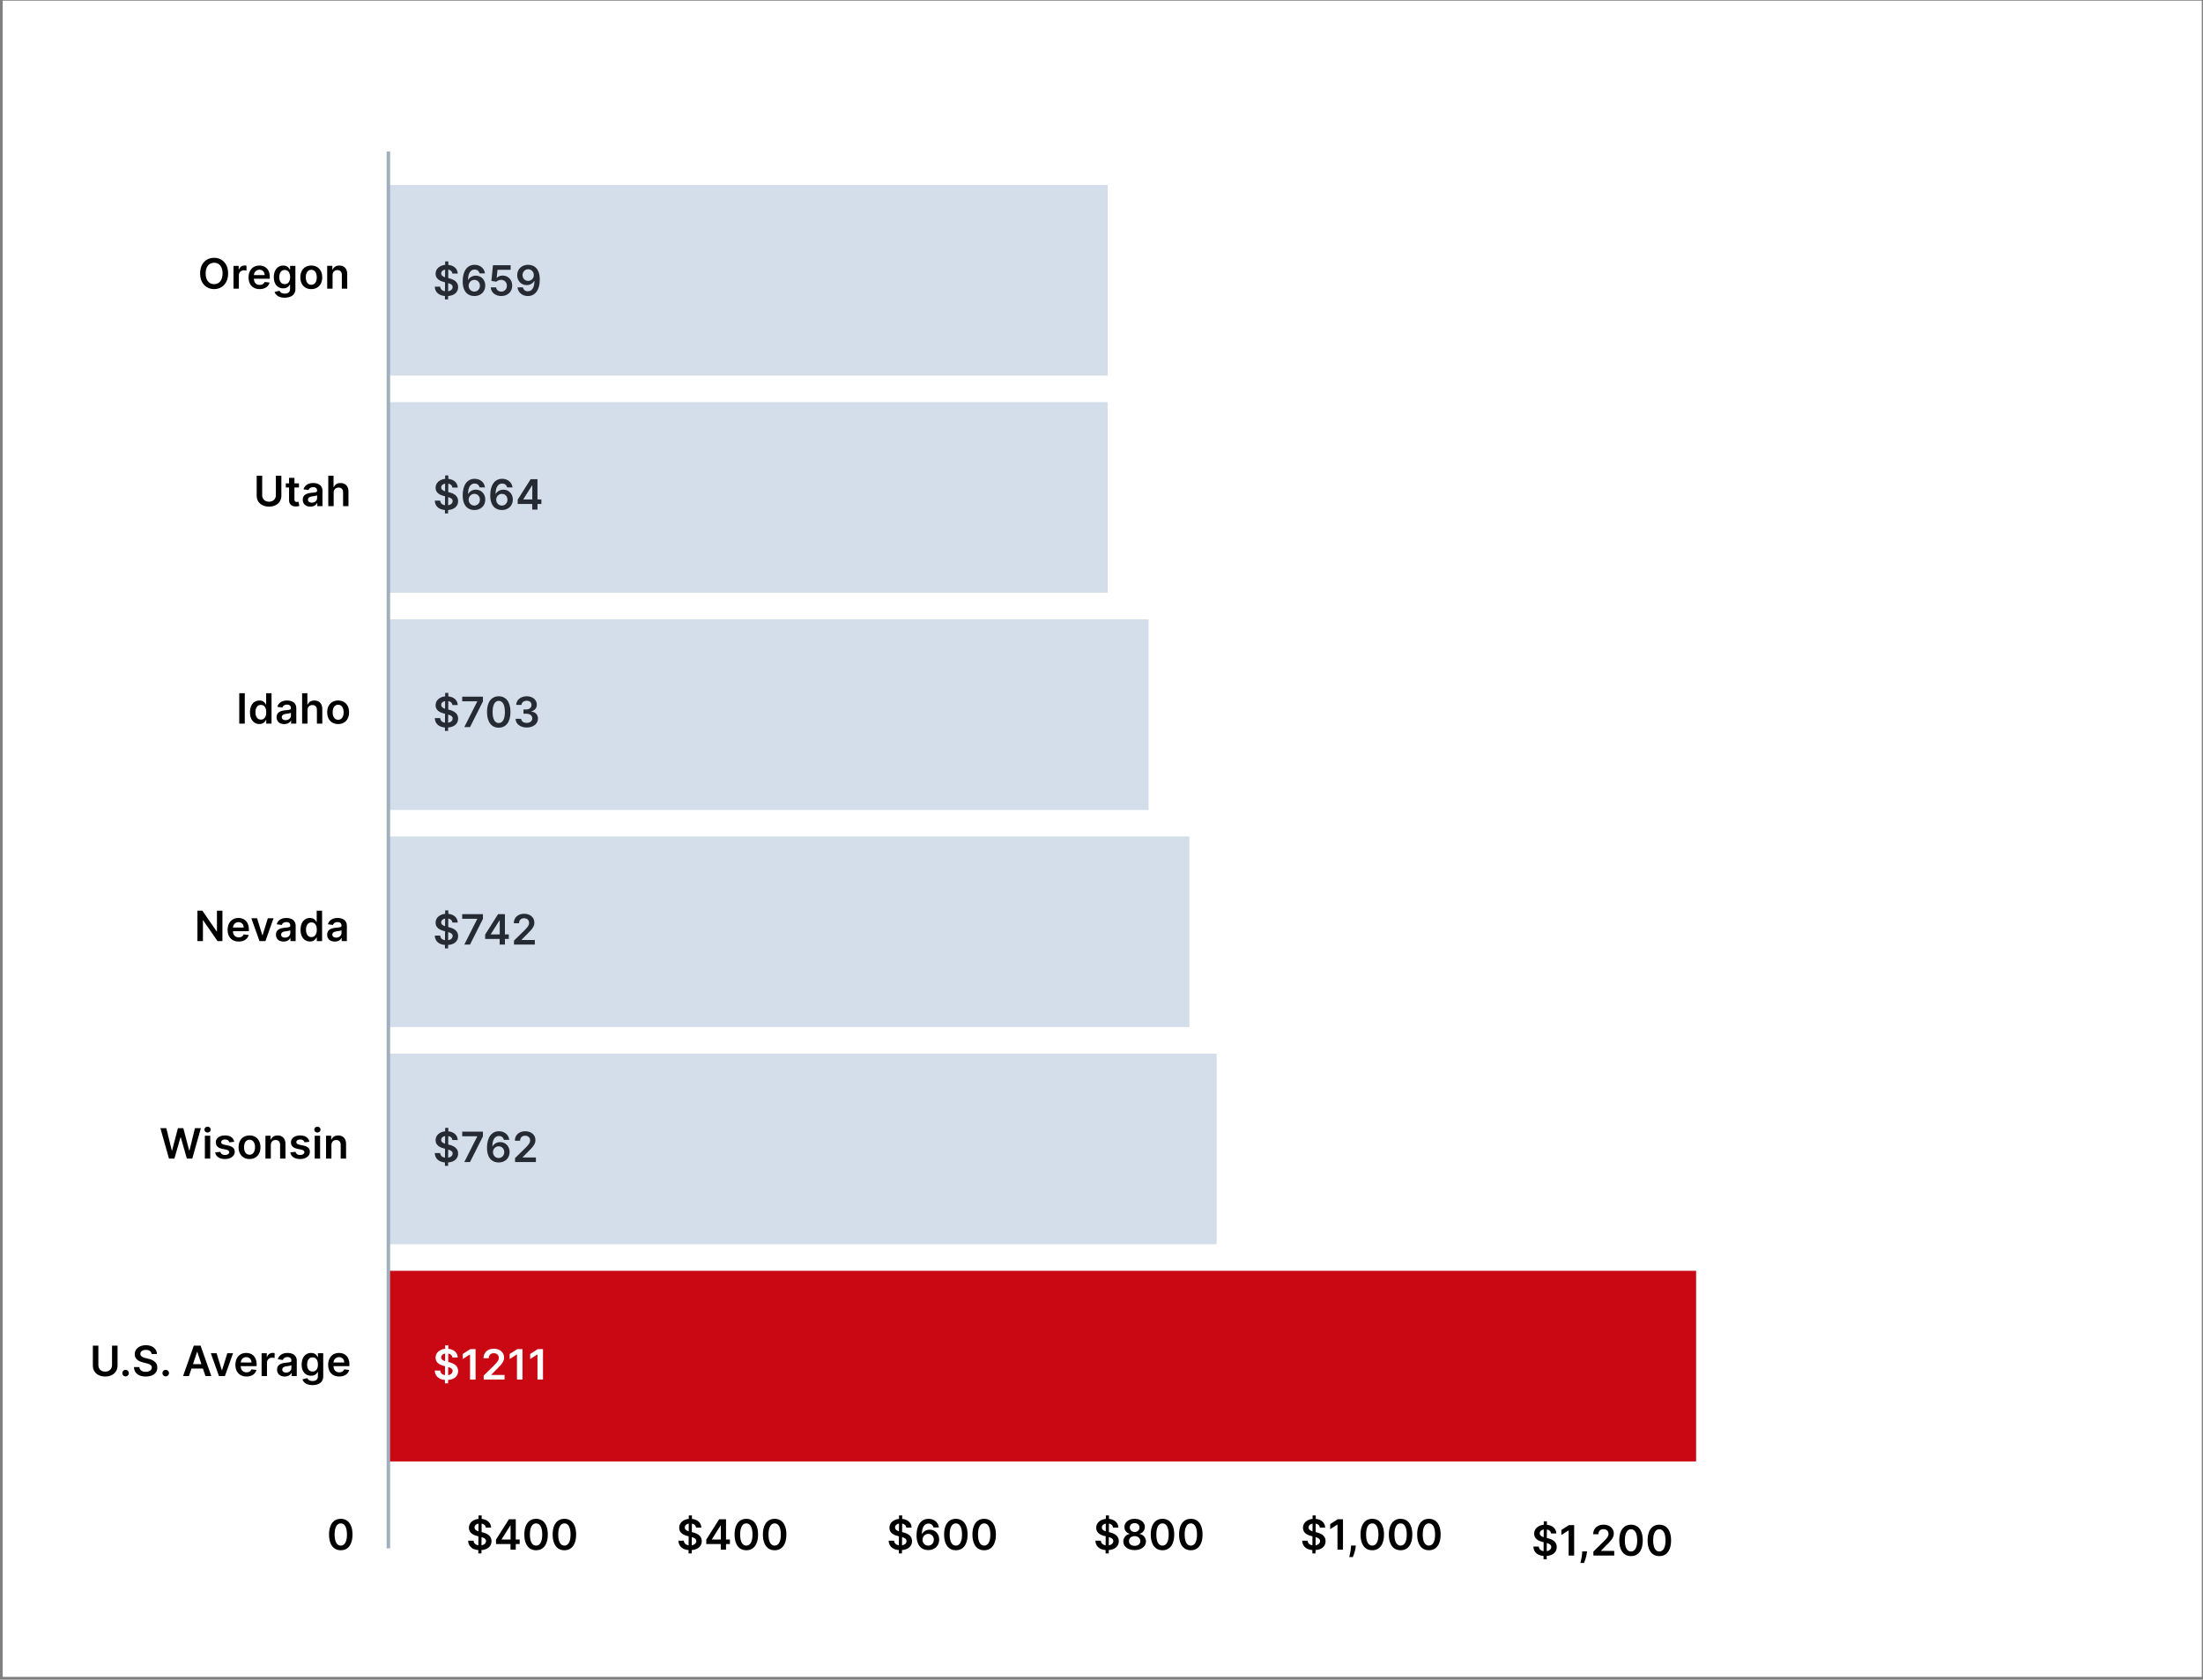
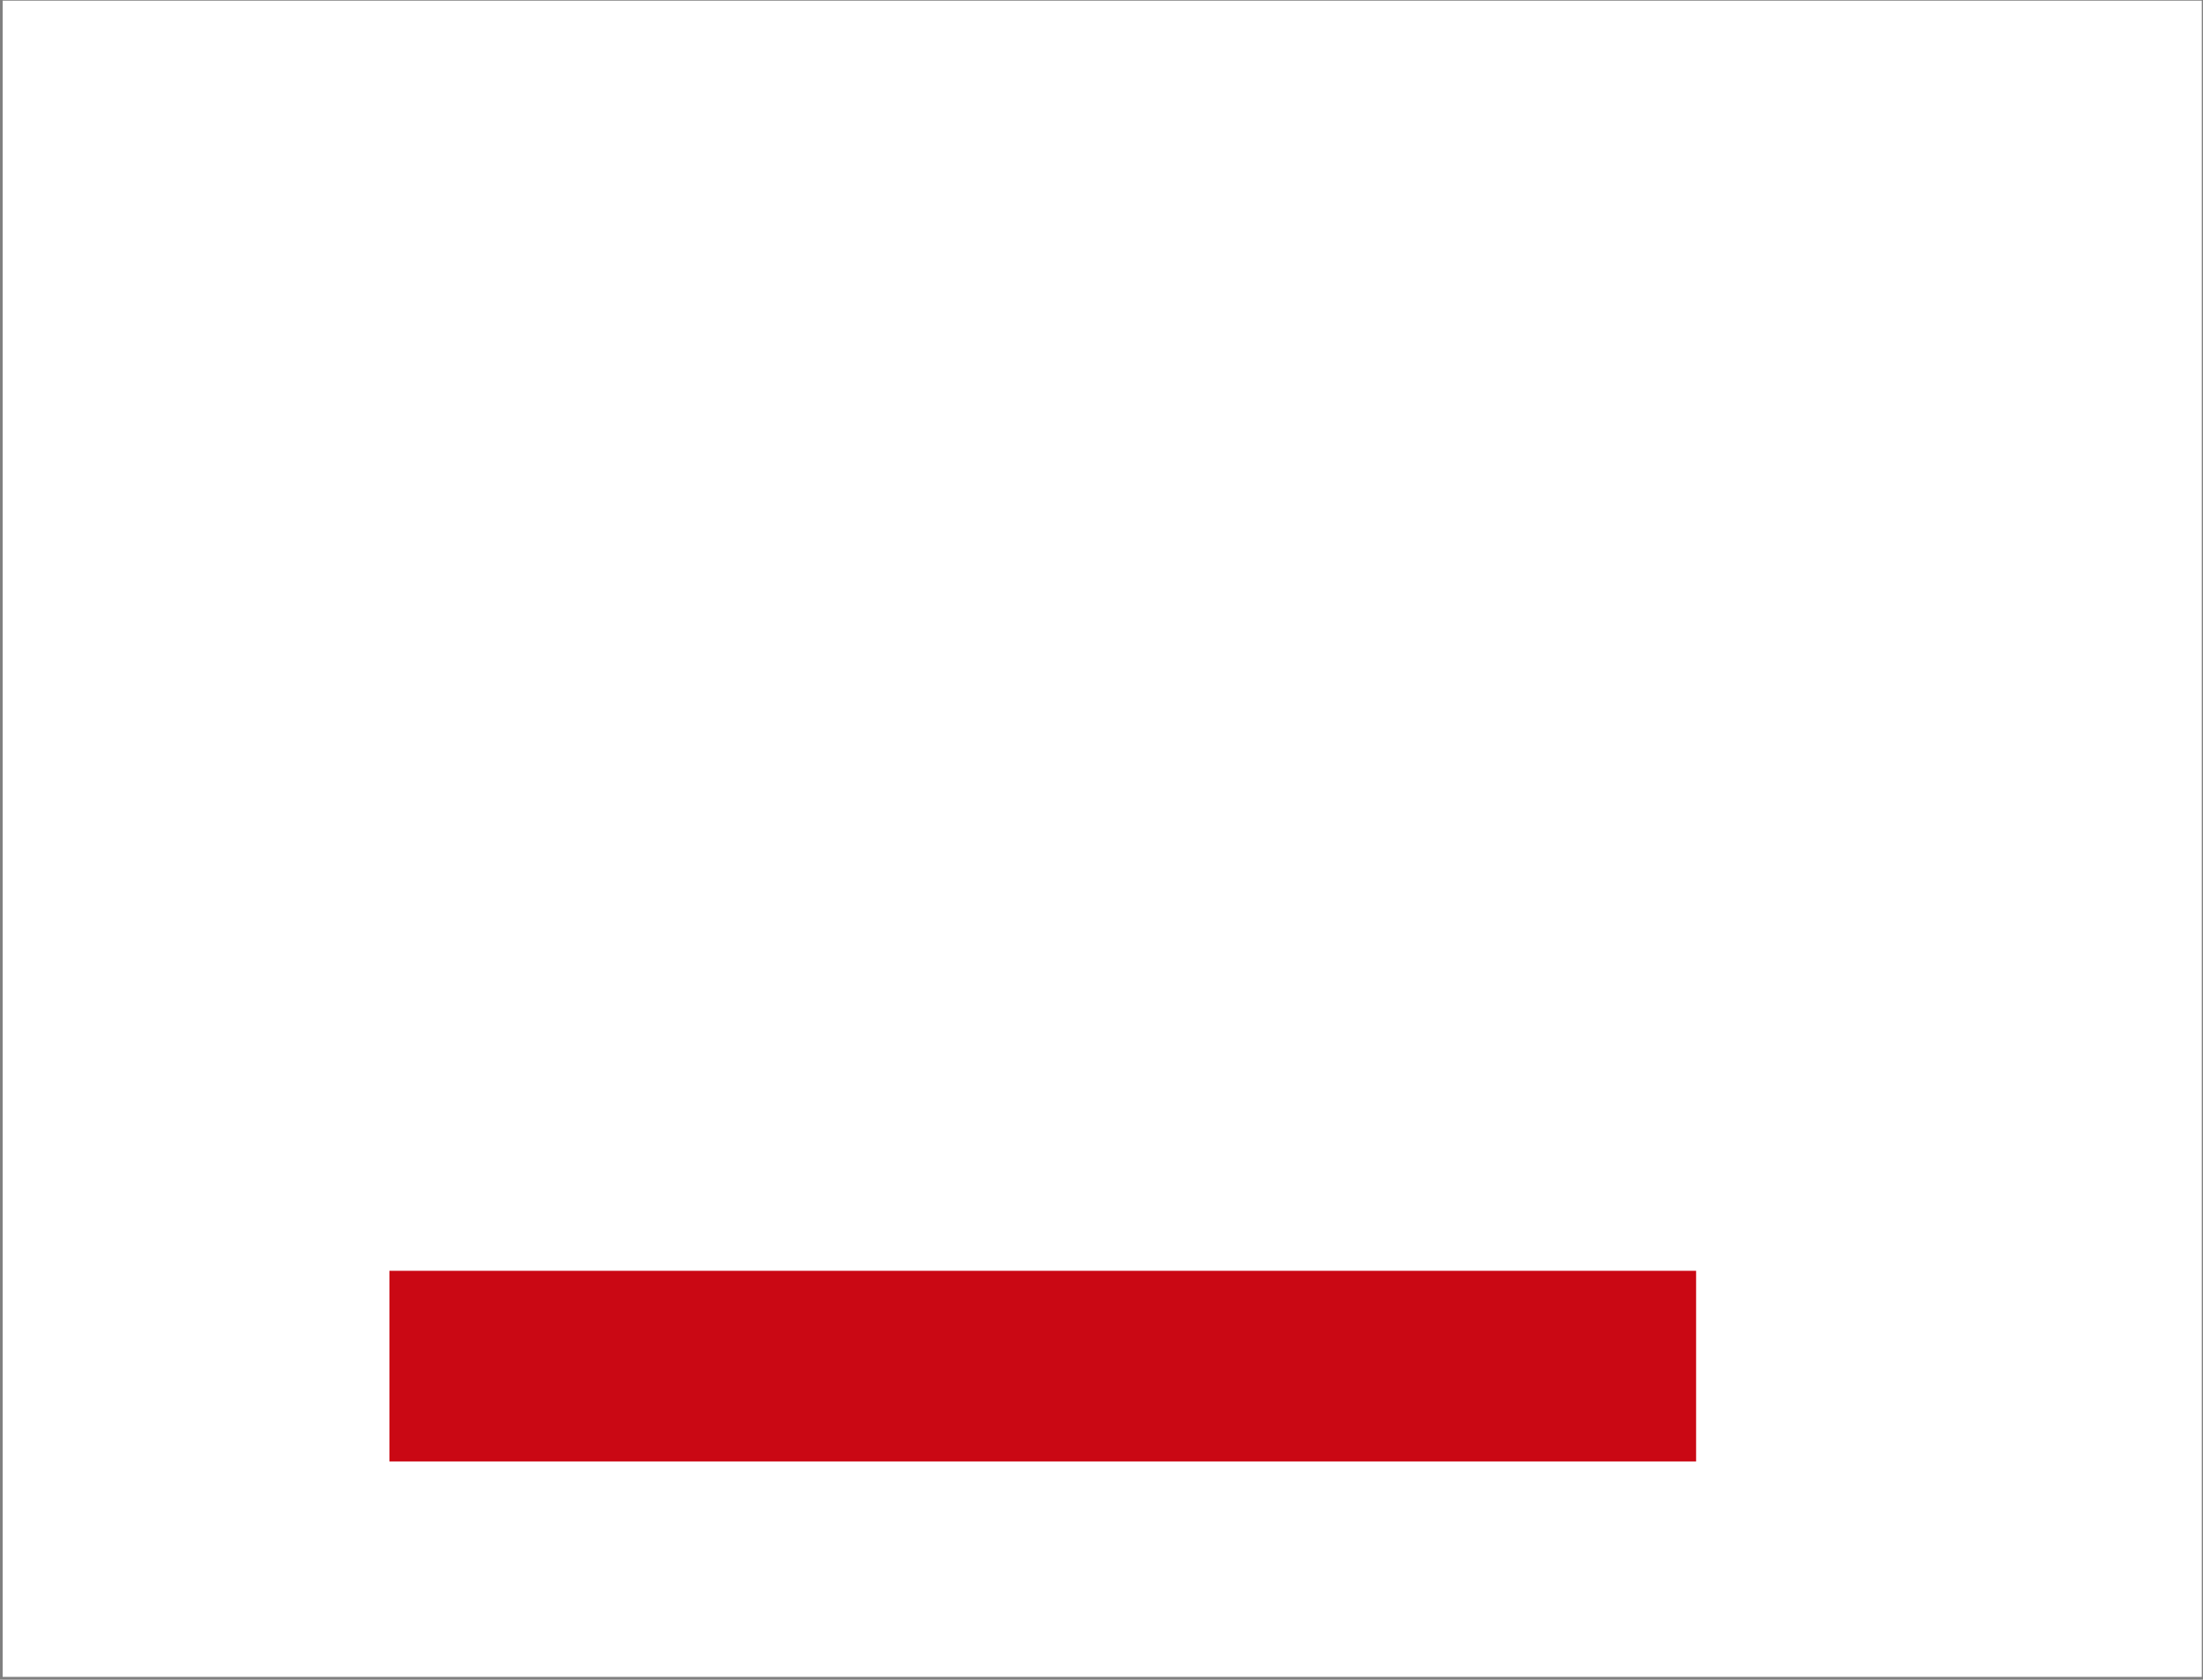
<svg xmlns="http://www.w3.org/2000/svg" width="632" height="482" fill="none">
  <rect width="100%" height="100%" fill="#808080" stroke="none" />
  <path fill="#fff" d="M.769.195H631.65v481H.769z" />
-   <path fill="#D3DEEA" d="M111.723 53.079h206.06v54.703h-206.06zM111.723 115.397h206.06V170.1h-206.06zM111.723 177.714h217.782v54.703H111.723zM111.723 240.032h229.504v54.703H111.723zM111.723 302.35h237.319v54.703H111.723z" />
  <path fill="#CA0814" d="M111.723 364.667H486.58v54.703H111.723z" />
-   <path d="M111.42 43.453v400.86" stroke="#A0AEBD" />
-   <path d="M65.437 78.469c0-2.821-1.721-4.483-4.01-4.483-2.292 0-4.01 1.662-4.01 4.483 0 2.817 1.718 4.483 4.01 4.483 2.289 0 4.01-1.662 4.01-4.483zm-1.59 0c0 1.986-.997 3.064-2.42 3.064-1.419 0-2.42-1.078-2.42-3.064s1.001-3.064 2.42-3.064c1.423 0 2.42 1.078 2.42 3.064zm3.137 4.364h1.542v-3.848c0-.831.627-1.42 1.475-1.42.26 0 .584.047.716.09v-1.419a3.699 3.699 0 00-.554-.043c-.75 0-1.377.427-1.615 1.185h-.069v-1.09h-1.495v6.545zm7.506.127c1.525 0 2.574-.745 2.846-1.883l-1.44-.162c-.209.554-.72.844-1.385.844-.997 0-1.658-.656-1.67-1.777h4.56v-.473c0-2.297-1.382-3.307-2.992-3.307-1.875 0-3.098 1.376-3.098 3.396 0 2.054 1.206 3.362 3.179 3.362zm-1.645-4.018c.047-.835.665-1.538 1.585-1.538.886 0 1.483.647 1.491 1.538h-3.076zm8.827 6.482c1.768 0 3.072-.81 3.072-2.485v-6.652h-1.521v1.083h-.085c-.235-.473-.725-1.168-1.88-1.168-1.512 0-2.701 1.185-2.701 3.337 0 2.135 1.189 3.2 2.697 3.2 1.12 0 1.645-.601 1.884-1.083h.076v1.24c0 .964-.639 1.36-1.517 1.36-.929 0-1.338-.439-1.525-.823l-1.39.337c.282.916 1.224 1.654 2.89 1.654zm.013-3.895c-1.019 0-1.556-.793-1.556-1.999 0-1.189.529-2.062 1.556-2.062.992 0 1.538.822 1.538 2.062 0 1.249-.554 1.999-1.538 1.999zM89.3 82.96c1.918 0 3.137-1.35 3.137-3.374 0-2.029-1.22-3.384-3.137-3.384s-3.136 1.355-3.136 3.383c0 2.025 1.219 3.376 3.136 3.376zm.009-1.235c-1.061 0-1.581-.946-1.581-2.144 0-1.197.52-2.156 1.58-2.156 1.045 0 1.565.959 1.565 2.156 0 1.198-.52 2.144-1.564 2.144zm6.1-2.728c0-.946.57-1.491 1.385-1.491.796 0 1.274.524 1.274 1.398v3.929h1.542v-4.168c.005-1.568-.89-2.463-2.241-2.463-.98 0-1.654.469-1.952 1.197h-.077v-1.112h-1.474v6.546h1.543v-3.836zM79.14 136.513v5.569c0 1.096-.763 1.88-1.96 1.88-1.202 0-1.96-.784-1.96-1.88v-5.569h-1.581v5.702c0 1.875 1.406 3.157 3.541 3.157 2.126 0 3.541-1.282 3.541-3.157v-5.702h-1.58zm6.62 2.182h-1.291v-1.569h-1.543v1.569h-.929v1.193h.93v3.639c-.01 1.232.885 1.837 2.045 1.803.439-.013.741-.098.907-.154l-.26-1.206c-.085.022-.26.06-.451.06-.388 0-.7-.136-.7-.759v-3.383h1.292v-1.193zm3.294 6.677c1.027 0 1.64-.481 1.921-1.031h.052v.899h1.483v-4.381c0-1.73-1.411-2.25-2.66-2.25-1.376 0-2.433.614-2.774 1.807l1.44.205c.154-.448.589-.831 1.343-.831.716 0 1.108.366 1.108 1.01v.025c0 .444-.465.465-1.62.588-1.27.137-2.484.516-2.484 1.99 0 1.287.942 1.969 2.19 1.969zm.4-1.133c-.643 0-1.103-.294-1.103-.861 0-.592.515-.84 1.205-.938.405-.055 1.215-.157 1.415-.319v.771c0 .729-.588 1.347-1.517 1.347zm6.27-2.834c0-.946.587-1.492 1.414-1.492.81 0 1.287.516 1.287 1.398v3.929h1.543v-4.168c0-1.58-.895-2.463-2.255-2.463-1.005 0-1.644.456-1.947 1.198h-.077v-3.294h-1.508v8.727h1.542v-3.835zM70.22 198.92h-1.581v8.728h1.58v-8.728zm4.193 8.843c1.125 0 1.632-.669 1.875-1.147h.093v1.032h1.517v-8.728h-1.546v3.265h-.064c-.235-.473-.716-1.168-1.871-1.168-1.513 0-2.702 1.185-2.702 3.366 0 2.157 1.155 3.38 2.698 3.38zm.43-1.266c-1.018 0-1.555-.895-1.555-2.122 0-1.219.528-2.092 1.555-2.092.993 0 1.538.822 1.538 2.092s-.554 2.122-1.538 2.122zm6.703 1.283c1.027 0 1.64-.482 1.922-1.032h.05v.9h1.484v-4.381c0-1.73-1.41-2.25-2.66-2.25-1.376 0-2.433.614-2.773 1.807l1.44.204c.153-.447.588-.831 1.342-.831.716 0 1.108.367 1.108 1.01v.026c0 .443-.464.464-1.62.588-1.27.136-2.484.516-2.484 1.99 0 1.287.942 1.969 2.19 1.969zm.4-1.134c-.643 0-1.103-.294-1.103-.861 0-.592.515-.839 1.206-.937.404-.056 1.214-.158 1.414-.32v.772c0 .728-.588 1.346-1.517 1.346zm6.27-2.834c0-.946.588-1.491 1.414-1.491.81 0 1.287.516 1.287 1.398v3.929h1.543v-4.168c0-1.581-.895-2.463-2.254-2.463-1.006 0-1.645.456-1.948 1.197h-.077v-3.294h-1.508v8.728h1.543v-3.836zm8.791 3.963c1.918 0 3.137-1.35 3.137-3.375 0-2.028-1.219-3.383-3.137-3.383-1.917 0-3.136 1.355-3.136 3.383 0 2.025 1.219 3.375 3.136 3.375zm.009-1.235c-1.061 0-1.581-.946-1.581-2.144 0-1.197.52-2.156 1.58-2.156 1.045 0 1.565.959 1.565 2.156 0 1.198-.52 2.144-1.564 2.144zM63.81 261.328h-1.572v5.949h-.076l-4.108-5.949h-1.415v8.727h1.58v-5.945h.073l4.112 5.945h1.407v-8.727zm4.673 8.855c1.525 0 2.574-.746 2.846-1.884l-1.44-.162c-.209.554-.72.844-1.385.844-.997 0-1.657-.656-1.67-1.777h4.56v-.473c0-2.297-1.381-3.307-2.992-3.307-1.875 0-3.098 1.377-3.098 3.397 0 2.054 1.206 3.362 3.179 3.362zm-1.645-4.019c.047-.835.665-1.538 1.585-1.538.887 0 1.483.648 1.492 1.538h-3.077zm11.64-2.654h-1.641l-1.509 4.862h-.068l-1.504-4.862h-1.645l2.331 6.545h1.705l2.33-6.545zm2.883 6.677c1.027 0 1.64-.481 1.922-1.031h.051v.899h1.483v-4.381c0-1.73-1.41-2.25-2.659-2.25-1.377 0-2.433.614-2.774 1.807l1.44.205c.154-.448.588-.831 1.343-.831.715 0 1.107.366 1.107 1.01v.025c0 .443-.464.465-1.619.588-1.27.137-2.484.516-2.484 1.99 0 1.287.941 1.969 2.19 1.969zm.4-1.133c-.643 0-1.103-.294-1.103-.861 0-.592.516-.84 1.206-.938.405-.055 1.214-.157 1.415-.319v.771c0 .729-.588 1.347-1.517 1.347zm7.156 1.116c1.125 0 1.632-.669 1.875-1.146h.094v1.031h1.517v-8.727h-1.547v3.264h-.064c-.234-.473-.716-1.168-1.87-1.168-1.513 0-2.702 1.185-2.702 3.367 0 2.156 1.155 3.379 2.697 3.379zm.43-1.266c-1.018 0-1.555-.894-1.555-2.122 0-1.218.529-2.092 1.556-2.092.993 0 1.538.822 1.538 2.092s-.554 2.122-1.538 2.122zm6.703 1.283c1.027 0 1.64-.481 1.922-1.031h.051v.899h1.483v-4.381c0-1.73-1.41-2.25-2.659-2.25-1.376 0-2.433.614-2.774 1.807l1.44.205c.154-.448.588-.831 1.343-.831.716 0 1.108.366 1.108 1.01v.025c0 .443-.465.465-1.62.588-1.27.137-2.484.516-2.484 1.99 0 1.287.942 1.969 2.19 1.969zm.4-1.133c-.643 0-1.103-.294-1.103-.861 0-.592.516-.84 1.206-.938.405-.055 1.215-.157 1.415-.319v.771c0 .729-.588 1.347-1.517 1.347zM48.475 332.463h1.56l1.752-6.124h.068l1.747 6.124h1.56l2.463-8.728h-1.7l-1.573 6.418h-.077l-1.683-6.418h-1.547l-1.679 6.414h-.08l-1.573-6.414h-1.7l2.462 8.728zm10.298 0h1.542v-6.546h-1.542v6.546zm.775-7.475c.49 0 .89-.375.89-.835 0-.465-.4-.84-.89-.84-.494 0-.895.375-.895.84 0 .46.401.835.895.835zm7.647 2.659c-.213-1.108-1.1-1.815-2.634-1.815-1.576 0-2.65.775-2.646 1.986-.004.954.584 1.585 1.841 1.845l1.117.234c.6.132.882.375.882.746 0 .447-.486.784-1.22.784-.707 0-1.167-.307-1.299-.895l-1.504.145c.192 1.202 1.202 1.913 2.808 1.913 1.636 0 2.791-.848 2.795-2.088-.004-.933-.605-1.504-1.84-1.772l-1.117-.239c-.665-.149-.929-.379-.925-.759-.004-.443.486-.75 1.13-.75.711 0 1.086.388 1.206.819l1.406-.154zm4.388 4.943c1.917 0 3.136-1.35 3.136-3.375 0-2.028-1.219-3.383-3.136-3.383-1.918 0-3.137 1.355-3.137 3.383 0 2.025 1.22 3.375 3.137 3.375zm.008-1.235c-1.06 0-1.58-.946-1.58-2.144 0-1.197.52-2.156 1.58-2.156 1.044 0 1.564.959 1.564 2.156 0 1.198-.52 2.144-1.564 2.144zm6.1-2.728c0-.946.571-1.491 1.385-1.491.797 0 1.274.524 1.274 1.398v3.929h1.543v-4.168c.004-1.568-.891-2.463-2.242-2.463-.98 0-1.653.469-1.951 1.197h-.077v-1.112h-1.475v6.546h1.543v-3.836zm11.063-.98c-.213-1.108-1.1-1.815-2.633-1.815-1.577 0-2.651.775-2.647 1.986-.004.954.584 1.585 1.841 1.845l1.117.234c.6.132.882.375.882.746 0 .447-.486.784-1.219.784-.707 0-1.168-.307-1.3-.895l-1.504.145c.192 1.202 1.202 1.913 2.808 1.913 1.637 0 2.791-.848 2.796-2.088-.004-.933-.605-1.504-1.841-1.772l-1.117-.239c-.664-.149-.929-.379-.924-.759-.005-.443.486-.75 1.129-.75.712 0 1.087.388 1.206.819l1.406-.154zm1.533 4.816h1.542v-6.546h-1.542v6.546zm.775-7.475c.49 0 .891-.375.891-.835 0-.465-.4-.84-.89-.84-.495 0-.895.375-.895.84 0 .46.4.835.894.835zm4.016 3.639c0-.946.571-1.491 1.385-1.491.797 0 1.274.524 1.274 1.398v3.929h1.543v-4.168c.004-1.568-.89-2.463-2.242-2.463-.98 0-1.653.469-1.951 1.197h-.077v-1.112h-1.474v6.546h1.542v-3.836zM32.14 386.143v5.569c0 1.095-.762 1.88-1.96 1.88-1.202 0-1.96-.785-1.96-1.88v-5.569h-1.581v5.701c0 1.875 1.406 3.158 3.541 3.158 2.127 0 3.541-1.283 3.541-3.158v-5.701h-1.58zm3.892 8.821a.949.949 0 00.937-.938.947.947 0 00-.937-.929.93.93 0 00-.938.929.932.932 0 00.938.938zm7.46-6.422h1.522c-.03-1.475-1.287-2.519-3.145-2.519-1.832 0-3.209 1.032-3.204 2.574 0 1.253.89 1.973 2.326 2.344l.993.256c.942.238 1.564.532 1.569 1.21-.005.746-.712 1.244-1.743 1.244-.989 0-1.756-.443-1.82-1.359h-1.555c.063 1.734 1.355 2.71 3.387 2.71 2.093 0 3.307-1.044 3.311-2.582-.004-1.513-1.252-2.203-2.565-2.514l-.818-.205c-.716-.17-1.492-.473-1.483-1.202.004-.656.592-1.138 1.581-1.138.942 0 1.564.439 1.645 1.181zm4.053 6.422a.949.949 0 00.938-.938.947.947 0 00-.938-.929.93.93 0 00-.938.929.933.933 0 00.938.938zm6.666-.094l.72-2.152h3.282l.724 2.152h1.688l-3.077-8.727h-1.952l-3.072 8.727h1.687zm1.147-3.422l1.18-3.516h.068l1.18 3.516h-2.428zm11.494-3.123h-1.64l-1.509 4.862h-.068l-1.505-4.862h-1.644l2.33 6.545h1.705l2.331-6.545zm3.863 6.673c1.525 0 2.573-.746 2.846-1.884l-1.44-.162c-.209.554-.72.844-1.385.844-.997 0-1.658-.656-1.67-1.777h4.56v-.473c0-2.297-1.382-3.307-2.992-3.307-1.875 0-3.098 1.377-3.098 3.397 0 2.054 1.206 3.362 3.179 3.362zm-1.645-4.019c.047-.835.665-1.538 1.585-1.538.886 0 1.483.648 1.492 1.538H69.07zm5.98 3.891h1.543v-3.848c0-.831.626-1.419 1.474-1.419.26 0 .584.047.716.089v-1.419a3.785 3.785 0 00-.554-.042c-.75 0-1.376.426-1.615 1.184h-.068v-1.09H75.05v6.545zm6.633.132c1.027 0 1.64-.481 1.921-1.031h.052v.899h1.483v-4.381c0-1.73-1.41-2.25-2.66-2.25-1.376 0-2.433.614-2.774 1.807l1.44.205c.154-.448.589-.831 1.343-.831.716 0 1.108.366 1.108 1.01v.025c0 .443-.465.465-1.62.588-1.27.137-2.484.516-2.484 1.99 0 1.287.942 1.969 2.19 1.969zm.4-1.133c-.643 0-1.103-.294-1.103-.861 0-.593.515-.84 1.206-.938.404-.055 1.214-.157 1.414-.319v.771c0 .729-.588 1.347-1.517 1.347zm7.573 3.592c1.769 0 3.073-.81 3.073-2.484v-6.652h-1.522v1.082h-.085c-.234-.473-.724-1.168-1.879-1.168-1.513 0-2.702 1.185-2.702 3.337 0 2.135 1.19 3.2 2.698 3.2 1.12 0 1.645-.601 1.883-1.082h.077v1.24c0 .963-.64 1.359-1.517 1.359-.93 0-1.338-.439-1.526-.822l-1.389.336c.281.917 1.223 1.654 2.89 1.654zm.013-3.895c-1.018 0-1.555-.793-1.555-1.999 0-1.188.528-2.062 1.555-2.062.993 0 1.538.822 1.538 2.062 0 1.249-.553 1.999-1.538 1.999zm7.659 1.432c1.525 0 2.573-.746 2.846-1.884l-1.44-.162c-.21.554-.72.844-1.385.844-.997 0-1.658-.656-1.67-1.777h4.559v-.473c0-2.297-1.38-3.307-2.992-3.307-1.874 0-3.097 1.377-3.097 3.397 0 2.054 1.206 3.362 3.178 3.362zm-1.645-4.019c.046-.835.664-1.538 1.585-1.538.886 0 1.483.648 1.491 1.538h-3.076zM137.217 445.778h.903l.004-.976c1.829-.132 2.877-1.137 2.881-2.565-.004-1.513-1.253-2.203-2.565-2.514l-.282-.073.018-2.433c.681.12 1.12.529 1.188 1.142h1.522c-.026-1.355-1.091-2.343-2.702-2.497l.004-.993h-.903l-.004.993c-1.598.162-2.749 1.142-2.745 2.553 0 1.252.891 1.973 2.327 2.343l.384.098-.018 2.579c-.762-.12-1.312-.554-1.367-1.326h-1.556c.06 1.598 1.159 2.549 2.915 2.693l-.004.976zm.916-2.343l.017-2.34c.776.226 1.27.524 1.274 1.129-.004.631-.511 1.083-1.291 1.211zm-.878-4.015c-.588-.187-1.125-.498-1.116-1.103.004-.55.417-.976 1.133-1.1l-.017 2.203zm5.037 3.648h4.163v1.619h1.508v-1.619h1.117v-1.3h-1.117v-5.808h-1.968l-3.703 5.851v1.257zm4.18-1.3h-2.561v-.068l2.493-3.95h.068v4.018zm7.315 3.086c2.105.004 3.363-1.658 3.363-4.522 0-2.846-1.266-4.491-3.363-4.491-2.096 0-3.358 1.64-3.362 4.491 0 2.86 1.257 4.522 3.362 4.522zm0-1.334c-1.086 0-1.768-1.091-1.764-3.188.004-2.079.682-3.174 1.764-3.174 1.087 0 1.765 1.095 1.769 3.174 0 2.097-.678 3.188-1.769 3.188zm8.124 1.334c2.105.004 3.362-1.658 3.362-4.522 0-2.846-1.265-4.491-3.362-4.491-2.096 0-3.358 1.64-3.362 4.491 0 2.86 1.257 4.522 3.362 4.522zm0-1.334c-1.086 0-1.768-1.091-1.764-3.188.004-2.079.682-3.174 1.764-3.174 1.087 0 1.764 1.095 1.769 3.174 0 2.097-.678 3.188-1.769 3.188zM97.762 444.854c2.105.004 3.362-1.658 3.362-4.522 0-2.846-1.265-4.491-3.362-4.491-2.096 0-3.358 1.64-3.362 4.491 0 2.86 1.257 4.522 3.362 4.522zm0-1.334c-1.087 0-1.768-1.091-1.764-3.188.004-2.079.682-3.174 1.764-3.174 1.087 0 1.764 1.095 1.769 3.174 0 2.097-.678 3.188-1.769 3.188zM197.536 445.778h.903l.005-.976c1.828-.132 2.876-1.137 2.88-2.565-.004-1.513-1.252-2.203-2.565-2.514l-.281-.073.017-2.433c.682.12 1.121.529 1.189 1.142h1.521c-.025-1.355-1.091-2.343-2.702-2.497l.005-.993h-.904l-.004.993c-1.598.162-2.749 1.142-2.744 2.553 0 1.252.89 1.973 2.326 2.343l.384.098-.017 2.579c-.763-.12-1.313-.554-1.368-1.326h-1.555c.059 1.598 1.159 2.549 2.914 2.693l-.004.976zm.916-2.343l.017-2.34c.776.226 1.27.524 1.274 1.129-.004.631-.511 1.083-1.291 1.211zm-.878-4.015c-.588-.187-1.125-.498-1.116-1.103.004-.55.418-.976 1.133-1.1l-.017 2.203zm5.037 3.648h4.163v1.619h1.509v-1.619h1.116v-1.3h-1.116v-5.808h-1.969l-3.703 5.851v1.257zm4.18-1.3h-2.561v-.068l2.493-3.95h.068v4.018zm7.316 3.086c2.105.004 3.362-1.658 3.362-4.522 0-2.846-1.266-4.491-3.362-4.491-2.097 0-3.358 1.64-3.363 4.491 0 2.86 1.258 4.522 3.363 4.522zm0-1.334c-1.087 0-1.769-1.091-1.765-3.188.005-2.079.682-3.174 1.765-3.174 1.086 0 1.764 1.095 1.768 3.174 0 2.097-.677 3.188-1.768 3.188zm8.124 1.334c2.105.004 3.362-1.658 3.362-4.522 0-2.846-1.266-4.491-3.362-4.491-2.097 0-3.358 1.64-3.363 4.491 0 2.86 1.257 4.522 3.363 4.522zm0-1.334c-1.087 0-1.769-1.091-1.765-3.188.005-2.079.682-3.174 1.765-3.174 1.086 0 1.764 1.095 1.768 3.174 0 2.097-.678 3.188-1.768 3.188zM257.855 445.778h.904l.004-.976c1.828-.132 2.876-1.137 2.881-2.565-.005-1.513-1.253-2.203-2.566-2.514l-.281-.073.017-2.433c.682.12 1.121.529 1.189 1.142h1.521c-.025-1.355-1.09-2.343-2.701-2.497l.004-.993h-.903l-.005.993c-1.598.162-2.748 1.142-2.744 2.553 0 1.252.891 1.973 2.327 2.343l.383.098-.017 2.579c-.763-.12-1.312-.554-1.368-1.326h-1.555c.06 1.598 1.159 2.549 2.915 2.693l-.005.976zm.917-2.343l.017-2.34c.775.226 1.27.524 1.274 1.129-.004.631-.512 1.083-1.291 1.211zm-.878-4.015c-.588-.187-1.125-.498-1.117-1.103.005-.55.418-.976 1.134-1.1l-.017 2.203zm8.39 5.387c1.883.012 3.149-1.283 3.145-3.009.004-1.649-1.172-2.842-2.702-2.842-.937 0-1.764.456-2.182 1.206h-.059c.004-1.837.677-2.953 1.887-2.953.75 0 1.258.434 1.419 1.103h1.556c-.188-1.41-1.325-2.471-2.975-2.471-2.096 0-3.421 1.747-3.421 4.73-.005 3.2 1.657 4.227 3.332 4.236zm-.009-1.279c-.933 0-1.615-.771-1.619-1.683.009-.916.716-1.683 1.641-1.683.924 0 1.602.733 1.598 1.67.004.955-.695 1.696-1.62 1.696zm7.94 1.326c2.105.004 3.362-1.658 3.362-4.522 0-2.846-1.265-4.491-3.362-4.491-2.097 0-3.358 1.64-3.362 4.491 0 2.86 1.257 4.522 3.362 4.522zm0-1.334c-1.087 0-1.768-1.091-1.764-3.188.004-2.079.682-3.174 1.764-3.174 1.087 0 1.764 1.095 1.769 3.174 0 2.097-.678 3.188-1.769 3.188zm8.124 1.334c2.105.004 3.362-1.658 3.362-4.522 0-2.846-1.265-4.491-3.362-4.491-2.097 0-3.358 1.64-3.362 4.491 0 2.86 1.257 4.522 3.362 4.522zm0-1.334c-1.087 0-1.769-1.091-1.764-3.188.004-2.079.682-3.174 1.764-3.174 1.087 0 1.764 1.095 1.768 3.174 0 2.097-.677 3.188-1.768 3.188zM317.175 445.778h.903l.004-.976c1.829-.132 2.877-1.137 2.881-2.565-.004-1.513-1.253-2.203-2.565-2.514l-.282-.073.018-2.433c.681.12 1.12.529 1.188 1.142h1.522c-.026-1.355-1.091-2.343-2.702-2.497l.004-.993h-.903l-.004.993c-1.598.162-2.749 1.142-2.745 2.553 0 1.252.891 1.973 2.327 2.343l.384.098-.017 2.579c-.763-.12-1.313-.554-1.368-1.326h-1.556c.06 1.598 1.159 2.549 2.915 2.693l-.004.976zm.916-2.343l.017-2.34c.776.226 1.27.524 1.274 1.129-.004.631-.511 1.083-1.291 1.211zm-.878-4.015c-.588-.187-1.125-.498-1.116-1.103.004-.55.417-.976 1.133-1.1l-.017 2.203zm8.297 5.387c1.887 0 3.238-1.04 3.242-2.459-.004-1.091-.809-2.003-1.823-2.173v-.06c.882-.196 1.495-.989 1.5-1.935-.005-1.342-1.24-2.339-2.919-2.339-1.692 0-2.928.993-2.924 2.339-.004.946.601 1.739 1.5 1.935v.06a2.197 2.197 0 00-1.824 2.173c-.004 1.419 1.343 2.459 3.248 2.459zm0-1.219c-.989 0-1.628-.546-1.62-1.351-.008-.835.678-1.427 1.62-1.427.929 0 1.61.596 1.619 1.427-.009.805-.644 1.351-1.619 1.351zm0-3.976c-.81 0-1.39-.524-1.381-1.283-.009-.75.554-1.252 1.381-1.252.813 0 1.372.502 1.38 1.252-.008.763-.584 1.283-1.38 1.283zm7.989 5.242c2.105.004 3.362-1.658 3.362-4.522 0-2.846-1.265-4.491-3.362-4.491-2.096 0-3.358 1.64-3.362 4.491 0 2.86 1.257 4.522 3.362 4.522zm0-1.334c-1.086 0-1.768-1.091-1.764-3.188.004-2.079.682-3.174 1.764-3.174 1.087 0 1.764 1.095 1.769 3.174 0 2.097-.678 3.188-1.769 3.188zm8.124 1.334c2.105.004 3.362-1.658 3.362-4.522 0-2.846-1.265-4.491-3.362-4.491-2.096 0-3.358 1.64-3.362 4.491 0 2.86 1.257 4.522 3.362 4.522zm0-1.334c-1.087 0-1.768-1.091-1.764-3.188.004-2.079.682-3.174 1.764-3.174 1.087 0 1.764 1.095 1.769 3.174 0 2.097-.678 3.188-1.769 3.188zM376.494 445.778h.903l.005-.976c1.828-.132 2.876-1.137 2.88-2.565-.004-1.513-1.252-2.203-2.565-2.514l-.281-.073.017-2.433c.682.12 1.121.529 1.189 1.142h1.521c-.025-1.355-1.091-2.343-2.702-2.497l.005-.993h-.904l-.004.993c-1.598.162-2.749 1.142-2.744 2.553 0 1.252.89 1.973 2.326 2.343l.384.098-.017 2.579c-.763-.12-1.313-.554-1.368-1.326h-1.555c.059 1.598 1.159 2.549 2.914 2.693l-.004.976zm.916-2.343l.017-2.34c.776.226 1.27.524 1.274 1.129-.004.631-.511 1.083-1.291 1.211zm-.878-4.015c-.588-.187-1.125-.498-1.116-1.103.004-.55.418-.976 1.133-1.1l-.017 2.203zm8.744-3.46h-1.504l-2.169 1.394v1.448l2.041-1.304h.051v7.189h1.581v-8.727zm3.684 7.534h-1.364l-.03.477c-.072 1.155-.375 2.331-.498 2.847h1.04c.204-.537.677-1.781.797-2.855l.055-.469zm4.717 1.36c2.105.004 3.362-1.658 3.362-4.522 0-2.846-1.266-4.491-3.362-4.491-2.097 0-3.358 1.64-3.362 4.491 0 2.86 1.257 4.522 3.362 4.522zm0-1.334c-1.087 0-1.769-1.091-1.764-3.188.004-2.079.681-3.174 1.764-3.174 1.086 0 1.764 1.095 1.768 3.174 0 2.097-.677 3.188-1.768 3.188zm8.124 1.334c2.105.004 3.362-1.658 3.362-4.522 0-2.846-1.266-4.491-3.362-4.491-2.097 0-3.358 1.64-3.362 4.491 0 2.86 1.257 4.522 3.362 4.522zm0-1.334c-1.087 0-1.769-1.091-1.764-3.188.004-2.079.681-3.174 1.764-3.174 1.086 0 1.764 1.095 1.768 3.174 0 2.097-.677 3.188-1.768 3.188zm8.124 1.334c2.105.004 3.362-1.658 3.362-4.522 0-2.846-1.266-4.491-3.362-4.491-2.097 0-3.358 1.64-3.363 4.491 0 2.86 1.258 4.522 3.363 4.522zm0-1.334c-1.087 0-1.769-1.091-1.765-3.188.005-2.079.682-3.174 1.765-3.174 1.086 0 1.764 1.095 1.768 3.174 0 2.097-.677 3.188-1.768 3.188zM442.813 447.464h.904l.004-.976c1.828-.132 2.876-1.137 2.881-2.565-.005-1.513-1.253-2.203-2.566-2.514l-.281-.073.017-2.433c.682.12 1.121.529 1.189 1.142h1.521c-.025-1.355-1.09-2.343-2.701-2.497l.004-.993h-.903l-.005.993c-1.598.162-2.748 1.142-2.744 2.553 0 1.253.891 1.973 2.327 2.343l.383.098-.017 2.579c-.763-.12-1.312-.554-1.368-1.326h-1.555c.06 1.598 1.159 2.549 2.915 2.693l-.005.976zm.917-2.343l.017-2.34c.775.226 1.27.524 1.274 1.129-.004.631-.512 1.083-1.291 1.211zm-.878-4.015c-.588-.187-1.125-.498-1.117-1.103.005-.55.418-.976 1.134-1.1l-.017 2.203zm8.744-3.46h-1.505l-2.169 1.394v1.448l2.042-1.304h.051v7.189h1.581v-8.727zm3.683 7.534h-1.363l-.03.478c-.073 1.154-.375 2.33-.499 2.846h1.04c.205-.537.678-1.781.797-2.855l.055-.469zm1.831 1.193h5.983v-1.321h-3.801v-.059l1.504-1.53c1.696-1.628 2.165-2.421 2.165-3.405 0-1.462-1.189-2.531-2.945-2.531-1.73 0-2.957 1.074-2.957 2.731h1.504c0-.89.563-1.449 1.432-1.449.831 0 1.449.508 1.449 1.33 0 .729-.443 1.249-1.304 2.122l-3.03 2.97v1.142zm10.799.167c2.105.004 3.362-1.658 3.362-4.522 0-2.846-1.265-4.491-3.362-4.491-2.096 0-3.358 1.64-3.362 4.491 0 2.86 1.257 4.522 3.362 4.522zm0-1.334c-1.086 0-1.768-1.091-1.764-3.188.004-2.079.682-3.174 1.764-3.174 1.087 0 1.764 1.095 1.769 3.174 0 2.097-.678 3.188-1.769 3.188zm8.124 1.334c2.105.004 3.362-1.658 3.362-4.522 0-2.846-1.265-4.491-3.362-4.491-2.097 0-3.358 1.64-3.362 4.491 0 2.86 1.257 4.522 3.362 4.522zm0-1.334c-1.087 0-1.768-1.091-1.764-3.188.004-2.079.682-3.174 1.764-3.174 1.087 0 1.764 1.095 1.769 3.174 0 2.097-.678 3.188-1.769 3.188z" fill="#000" />
-   <path d="M127.644 85.924h.903l.004-.976c1.829-.132 2.877-1.138 2.881-2.566-.004-1.512-1.253-2.203-2.565-2.514l-.282-.072.018-2.434c.681.12 1.12.529 1.188 1.142h1.522c-.026-1.355-1.091-2.343-2.702-2.497l.004-.993h-.903l-.004.993c-1.598.162-2.749 1.142-2.745 2.553 0 1.253.891 1.973 2.327 2.344l.384.098-.018 2.578c-.762-.12-1.312-.554-1.367-1.326h-1.556c.06 1.599 1.159 2.549 2.915 2.694l-.004.976zm.916-2.344l.017-2.34c.776.226 1.27.525 1.274 1.13-.004.63-.511 1.082-1.291 1.21zm-.878-4.014c-.588-.188-1.125-.499-1.116-1.104.004-.55.417-.976 1.133-1.1l-.017 2.204zm8.39 5.386c1.884.013 3.149-1.283 3.145-3.009.004-1.649-1.172-2.842-2.702-2.842-.937 0-1.764.456-2.181 1.206h-.06c.004-1.837.678-2.953 1.888-2.953.75 0 1.257.435 1.419 1.104h1.555c-.187-1.41-1.325-2.472-2.974-2.472-2.097 0-3.422 1.747-3.422 4.73-.004 3.2 1.658 4.227 3.332 4.236zm-.008-1.278c-.933 0-1.615-.772-1.62-1.684.009-.916.716-1.683 1.641-1.683s1.602.733 1.598 1.67c.004.955-.695 1.697-1.619 1.697zm7.748 1.278c1.845 0 3.132-1.253 3.132-2.987 0-1.68-1.168-2.89-2.753-2.89-.708 0-1.334.282-1.658.665h-.051l.251-2.314h3.755v-1.32h-5.063l-.456 4.5 1.428.234c.294-.324.848-.541 1.372-.537.959.004 1.649.712 1.645 1.7.004.976-.669 1.67-1.602 1.67-.789 0-1.424-.498-1.479-1.214h-1.534c.042 1.449 1.308 2.493 3.013 2.493zm7.709-8.966c-1.892-.013-3.149 1.287-3.149 2.992.004 1.644 1.176 2.833 2.706 2.833.942 0 1.76-.456 2.182-1.206h.059c-.004 1.867-.681 2.98-1.887 2.98-.755 0-1.262-.436-1.419-1.13h-1.556c.179 1.444 1.321 2.497 2.975 2.497 2.092 0 3.426-1.747 3.421-4.751-.004-3.18-1.657-4.206-3.332-4.215zm.004 1.278c.934 0 1.62.776 1.62 1.667.004.903-.716 1.679-1.637 1.679-.929 0-1.598-.733-1.602-1.667 0-.937.695-1.678 1.619-1.678zM127.644 147.331h.903l.004-.976c1.829-.132 2.877-1.138 2.881-2.565-.004-1.513-1.253-2.203-2.565-2.514l-.282-.073.018-2.433c.681.119 1.12.528 1.188 1.142h1.522c-.026-1.355-1.091-2.344-2.702-2.497l.004-.993h-.903l-.004.993c-1.598.162-2.749 1.142-2.745 2.552 0 1.253.891 1.973 2.327 2.344l.384.098-.018 2.578c-.762-.119-1.312-.554-1.367-1.325h-1.556c.06 1.598 1.159 2.548 2.915 2.693l-.004.976zm.916-2.344l.017-2.339c.776.226 1.27.524 1.274 1.129-.004.631-.511 1.082-1.291 1.21zm-.878-4.014c-.588-.187-1.125-.499-1.116-1.104.004-.549.417-.975 1.133-1.099l-.017 2.203zm8.39 5.386c1.884.013 3.149-1.282 3.145-3.008.004-1.649-1.172-2.842-2.702-2.842-.937 0-1.764.456-2.181 1.206h-.06c.004-1.837.678-2.954 1.888-2.954.75 0 1.257.435 1.419 1.104h1.555c-.187-1.41-1.325-2.471-2.974-2.471-2.097 0-3.422 1.747-3.422 4.73-.004 3.2 1.658 4.227 3.332 4.235zm-.008-1.278c-.933 0-1.615-.771-1.62-1.683.009-.916.716-1.683 1.641-1.683s1.602.732 1.598 1.67c.004.955-.695 1.696-1.619 1.696zm7.91 1.278c1.883.013 3.149-1.282 3.144-3.008.005-1.649-1.171-2.842-2.701-2.842-.938 0-1.764.456-2.182 1.206h-.06c.005-1.837.678-2.954 1.888-2.954.75 0 1.257.435 1.419 1.104h1.555c-.187-1.41-1.325-2.471-2.974-2.471-2.097 0-3.422 1.747-3.422 4.73-.004 3.2 1.658 4.227 3.333 4.235zm-.009-1.278c-.933 0-1.615-.771-1.619-1.683.008-.916.716-1.683 1.64-1.683.925 0 1.603.732 1.598 1.67.005.955-.694 1.696-1.619 1.696zm4.556-.46h4.163v1.619h1.509v-1.619h1.116v-1.3h-1.116v-5.808h-1.969l-3.703 5.851v1.257zm4.181-1.3h-2.562v-.068l2.493-3.95h.069v4.018zM127.644 209.738h.903l.004-.975c1.829-.132 2.877-1.138 2.881-2.566-.004-1.512-1.253-2.203-2.565-2.514l-.282-.072.018-2.434c.681.12 1.12.529 1.188 1.142h1.522c-.026-1.355-1.091-2.343-2.702-2.497l.004-.993h-.903l-.004.993c-1.598.162-2.749 1.142-2.745 2.553 0 1.253.891 1.973 2.327 2.344l.384.098-.018 2.578c-.762-.12-1.312-.554-1.367-1.326h-1.556c.06 1.598 1.159 2.549 2.915 2.694l-.004.975zm.916-2.343l.017-2.34c.776.226 1.27.524 1.274 1.13-.004.63-.511 1.082-1.291 1.21zm-.878-4.014c-.588-.188-1.125-.499-1.116-1.104.004-.55.417-.976 1.133-1.1l-.017 2.204zm5.514 5.267h1.641l3.707-7.377v-1.351h-5.945v1.321h4.309v.06l-3.712 7.347zm9.882.166c2.105.004 3.362-1.658 3.362-4.522 0-2.846-1.266-4.491-3.362-4.491-2.097 0-3.358 1.641-3.363 4.491 0 2.86 1.257 4.522 3.363 4.522zm0-1.334c-1.087 0-1.769-1.091-1.765-3.188.005-2.079.682-3.174 1.765-3.174 1.086 0 1.764 1.095 1.768 3.174 0 2.097-.677 3.188-1.768 3.188zm8.03 1.287c1.866 0 3.226-1.07 3.221-2.544.005-1.091-.677-1.875-1.9-2.05v-.068c.946-.205 1.581-.908 1.576-1.888.005-1.329-1.129-2.416-2.872-2.416-1.696 0-3.008 1.01-3.042 2.472h1.521c.026-.733.707-1.189 1.513-1.189.814 0 1.355.494 1.351 1.227.004.763-.627 1.27-1.53 1.27h-.771v1.219h.771c1.104 0 1.76.554 1.756 1.342.004.771-.665 1.3-1.599 1.3-.877 0-1.555-.456-1.593-1.168h-1.603c.043 1.474 1.36 2.493 3.201 2.493zM127.644 272.146h.903l.004-.976c1.829-.132 2.877-1.138 2.881-2.565-.004-1.513-1.253-2.203-2.565-2.514l-.282-.073.018-2.433c.681.119 1.12.528 1.188 1.142h1.522c-.026-1.355-1.091-2.344-2.702-2.497l.004-.993h-.903l-.004.993c-1.598.162-2.749 1.142-2.745 2.552 0 1.253.891 1.973 2.327 2.344l.384.098-.018 2.578c-.762-.119-1.312-.554-1.367-1.325h-1.556c.06 1.598 1.159 2.548 2.915 2.693l-.004.976zm.916-2.344l.017-2.339c.776.226 1.27.524 1.274 1.129-.004.631-.511 1.082-1.291 1.21zm-.878-4.014c-.588-.187-1.125-.499-1.116-1.104.004-.549.417-.976 1.133-1.099l-.017 2.203zm5.514 5.267h1.641l3.707-7.376v-1.351h-5.945v1.321h4.309v.059l-3.712 7.347zm5.982-1.619h4.164v1.619h1.508v-1.619h1.117v-1.3h-1.117v-5.808h-1.968l-3.704 5.851v1.257zm4.181-1.3h-2.561v-.068l2.493-3.95h.068v4.018zm4.089 2.919h5.983v-1.321h-3.801v-.06l1.504-1.529c1.696-1.628 2.165-2.421 2.165-3.405 0-1.462-1.189-2.532-2.944-2.532-1.731 0-2.958 1.074-2.958 2.732h1.504c0-.891.563-1.449 1.432-1.449.831 0 1.449.507 1.449 1.33 0 .728-.443 1.248-1.304 2.122l-3.03 2.97v1.142zM127.644 334.553h.903l.004-.975c1.829-.133 2.877-1.138 2.881-2.566-.004-1.513-1.253-2.203-2.565-2.514l-.282-.072.018-2.434c.681.12 1.12.529 1.188 1.142h1.522c-.026-1.355-1.091-2.343-2.702-2.497l.004-.993h-.903l-.004.993c-1.598.162-2.749 1.142-2.745 2.553 0 1.253.891 1.973 2.327 2.344l.384.098-.018 2.578c-.762-.12-1.312-.554-1.367-1.326h-1.556c.06 1.598 1.159 2.549 2.915 2.694l-.004.975zm.916-2.343l.017-2.34c.776.226 1.27.524 1.274 1.129-.004.631-.511 1.083-1.291 1.211zm-.878-4.015c-.588-.187-1.125-.498-1.116-1.103.004-.55.417-.976 1.133-1.1l-.017 2.203zm5.514 5.268h1.641l3.707-7.377v-1.351h-5.945v1.321h4.309v.06l-3.712 7.347zm9.852.119c1.883.013 3.149-1.283 3.145-3.009.004-1.649-1.172-2.842-2.702-2.842-.938 0-1.764.456-2.182 1.206h-.06c.005-1.837.678-2.953 1.888-2.953.75 0 1.257.434 1.419 1.104h1.556c-.188-1.411-1.326-2.472-2.975-2.472-2.096 0-3.422 1.747-3.422 4.73-.004 3.2 1.658 4.227 3.333 4.236zm-.009-1.279c-.933 0-1.615-.771-1.619-1.683.008-.916.716-1.683 1.641-1.683.924 0 1.602.733 1.598 1.67.004.955-.695 1.696-1.62 1.696zm4.714 1.16h5.983v-1.321h-3.801v-.06l1.504-1.53c1.696-1.628 2.165-2.42 2.165-3.405 0-1.461-1.189-2.531-2.945-2.531-1.73 0-2.957 1.074-2.957 2.731h1.504c0-.89.563-1.448 1.432-1.448.831 0 1.449.507 1.449 1.329 0 .729-.443 1.249-1.304 2.122l-3.03 2.97v1.143z" fill="#262B33" />
-   <path d="M127.644 396.961h.903l.004-.976c1.829-.132 2.877-1.138 2.881-2.565-.004-1.513-1.253-2.203-2.565-2.514l-.282-.073.018-2.433c.681.119 1.12.528 1.188 1.142h1.522c-.026-1.355-1.091-2.344-2.702-2.497l.004-.993h-.903l-.004.993c-1.598.162-2.749 1.142-2.745 2.552 0 1.253.891 1.973 2.327 2.344l.384.098-.018 2.578c-.762-.119-1.312-.554-1.367-1.325h-1.556c.06 1.598 1.159 2.548 2.915 2.693l-.004.976zm.916-2.344l.017-2.339c.776.226 1.27.524 1.274 1.129-.004.631-.511 1.082-1.291 1.21zm-.878-4.014c-.588-.188-1.125-.499-1.116-1.104.004-.549.417-.976 1.133-1.099l-.017 2.203zm8.744-3.46h-1.504l-2.169 1.393v1.449l2.041-1.304h.051v7.189h1.581v-8.727zm2.336 8.727h5.983v-1.321h-3.801v-.06l1.504-1.53c1.696-1.627 2.165-2.42 2.165-3.404 0-1.462-1.189-2.532-2.945-2.532-1.73 0-2.957 1.074-2.957 2.732h1.504c0-.891.563-1.449 1.432-1.449.831 0 1.449.507 1.449 1.33 0 .728-.443 1.248-1.304 2.122l-3.03 2.97v1.142zm11.123-8.727h-1.505l-2.169 1.393v1.449l2.042-1.304h.051v7.189h1.581v-8.727zm5.885 0h-1.504l-2.169 1.393v1.449l2.041-1.304h.051v7.189h1.581v-8.727z" fill="#fff" />
</svg>